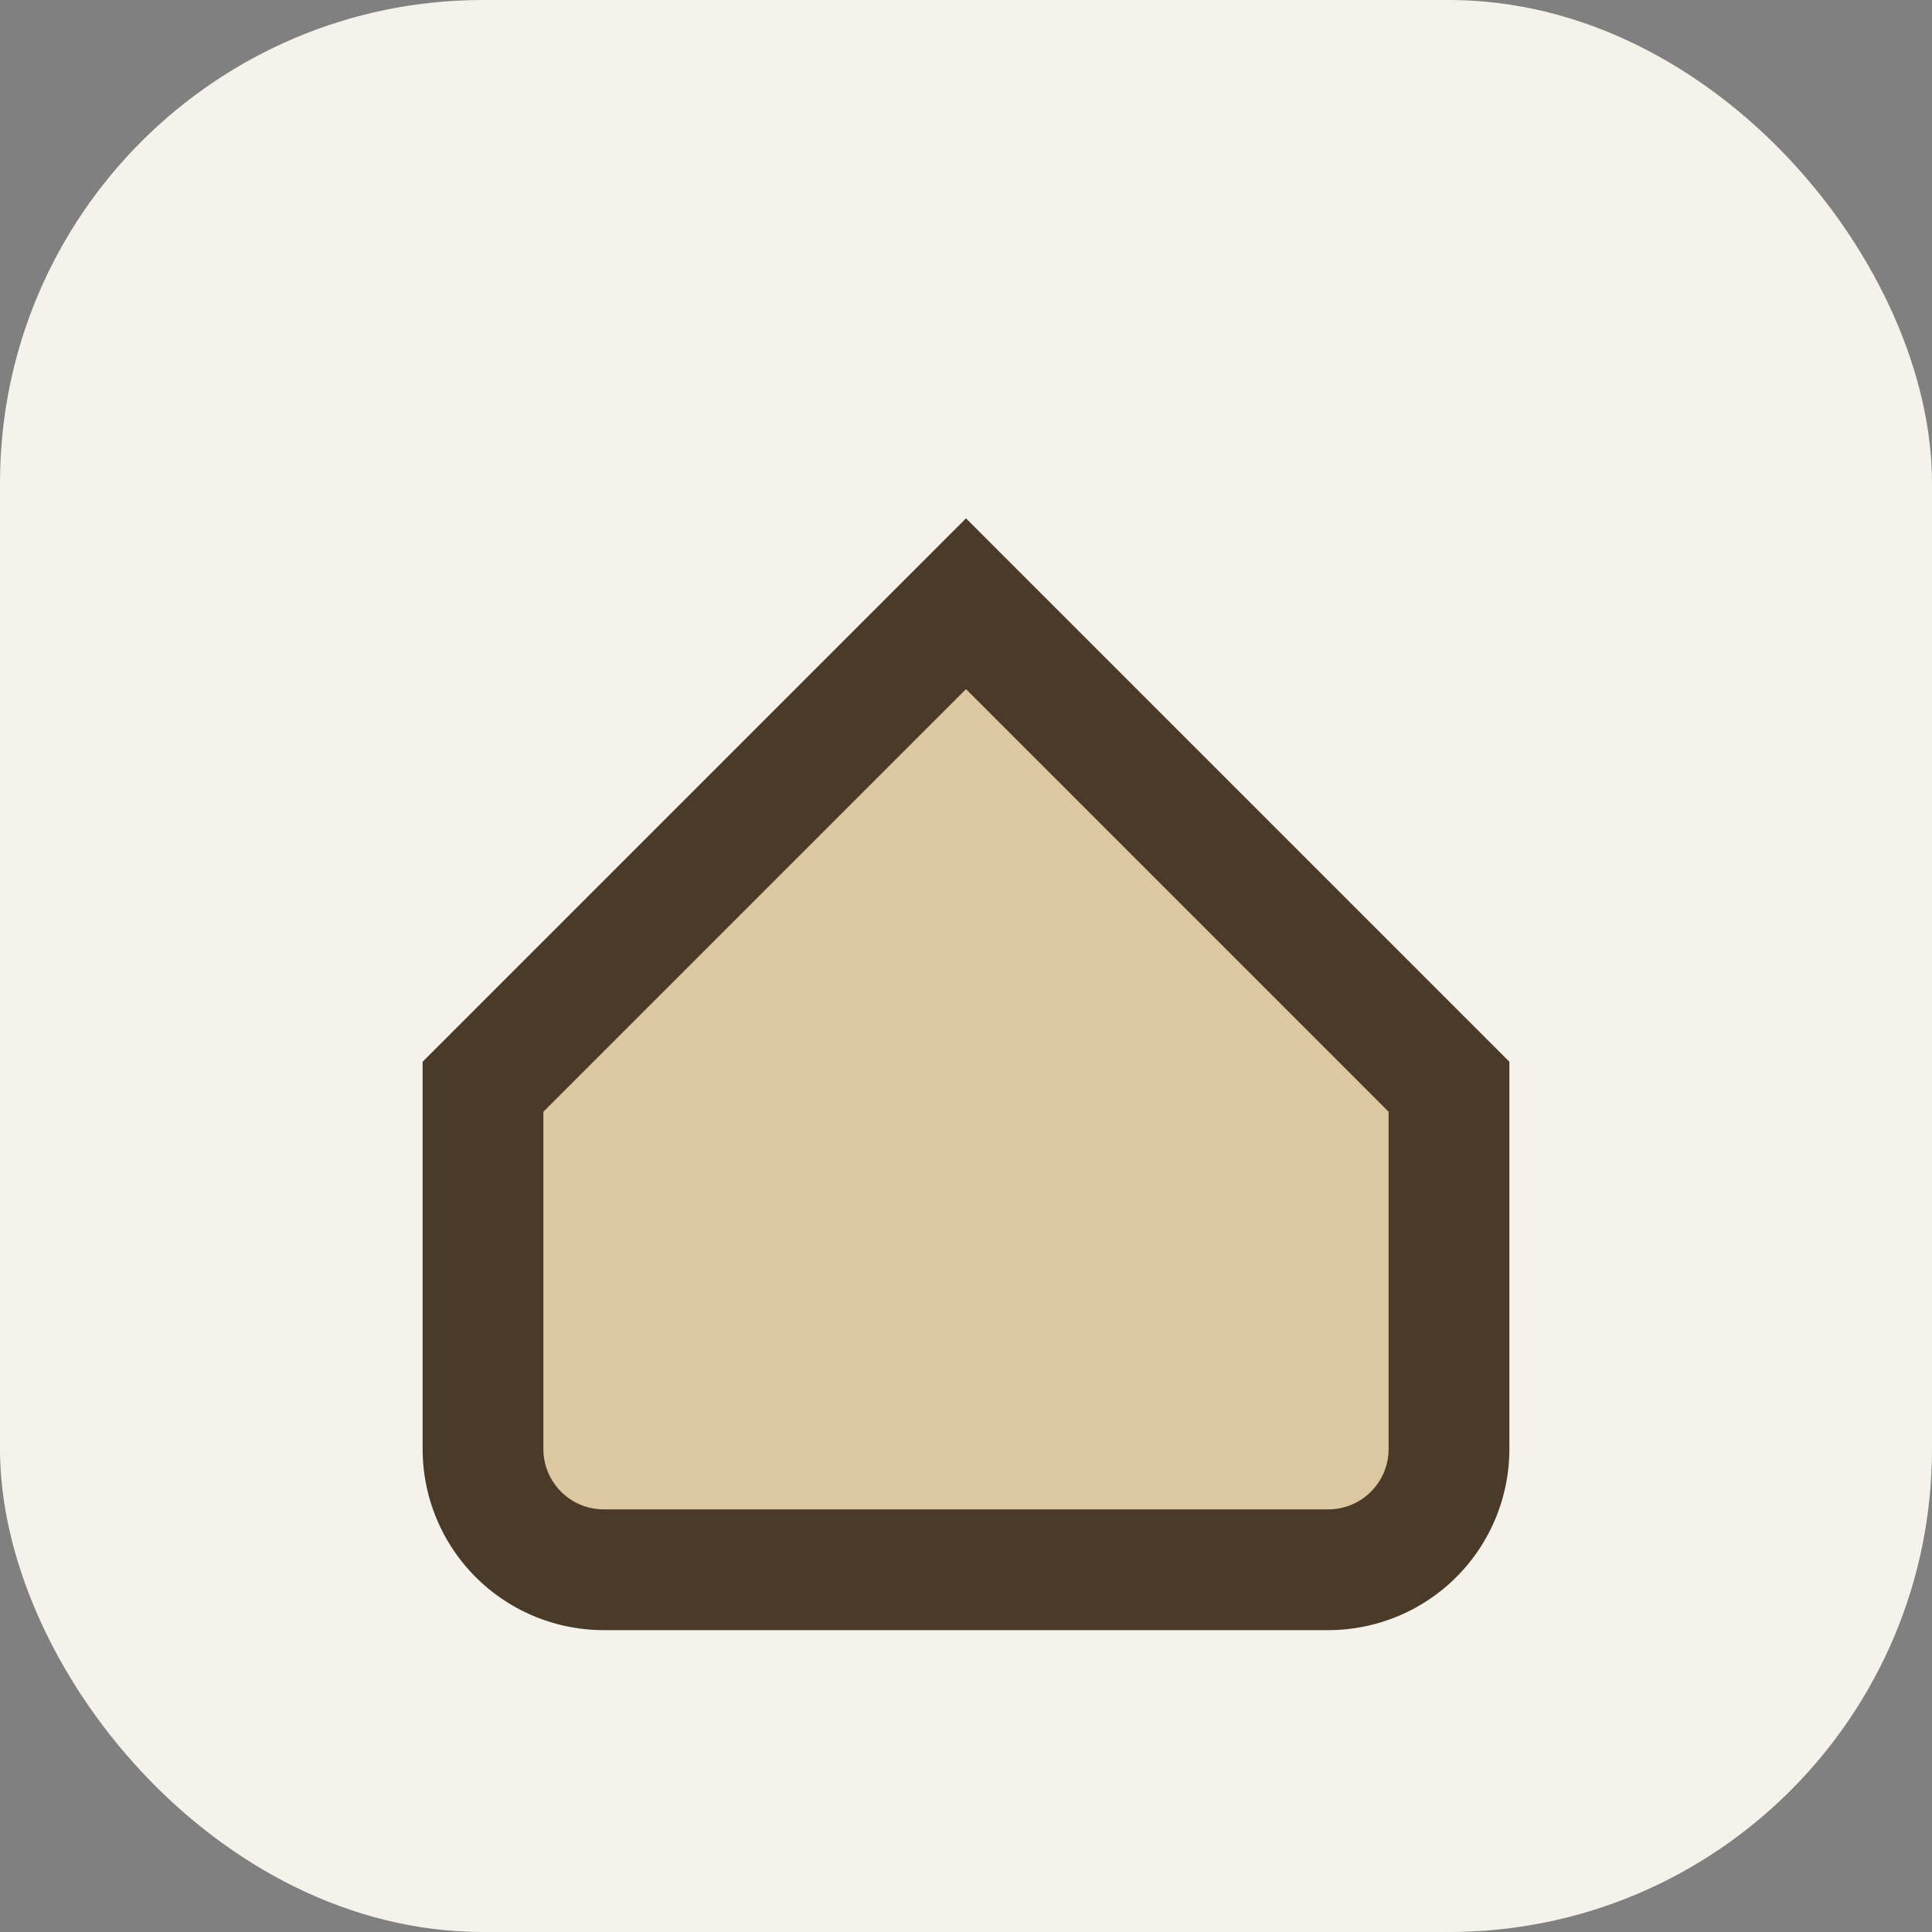
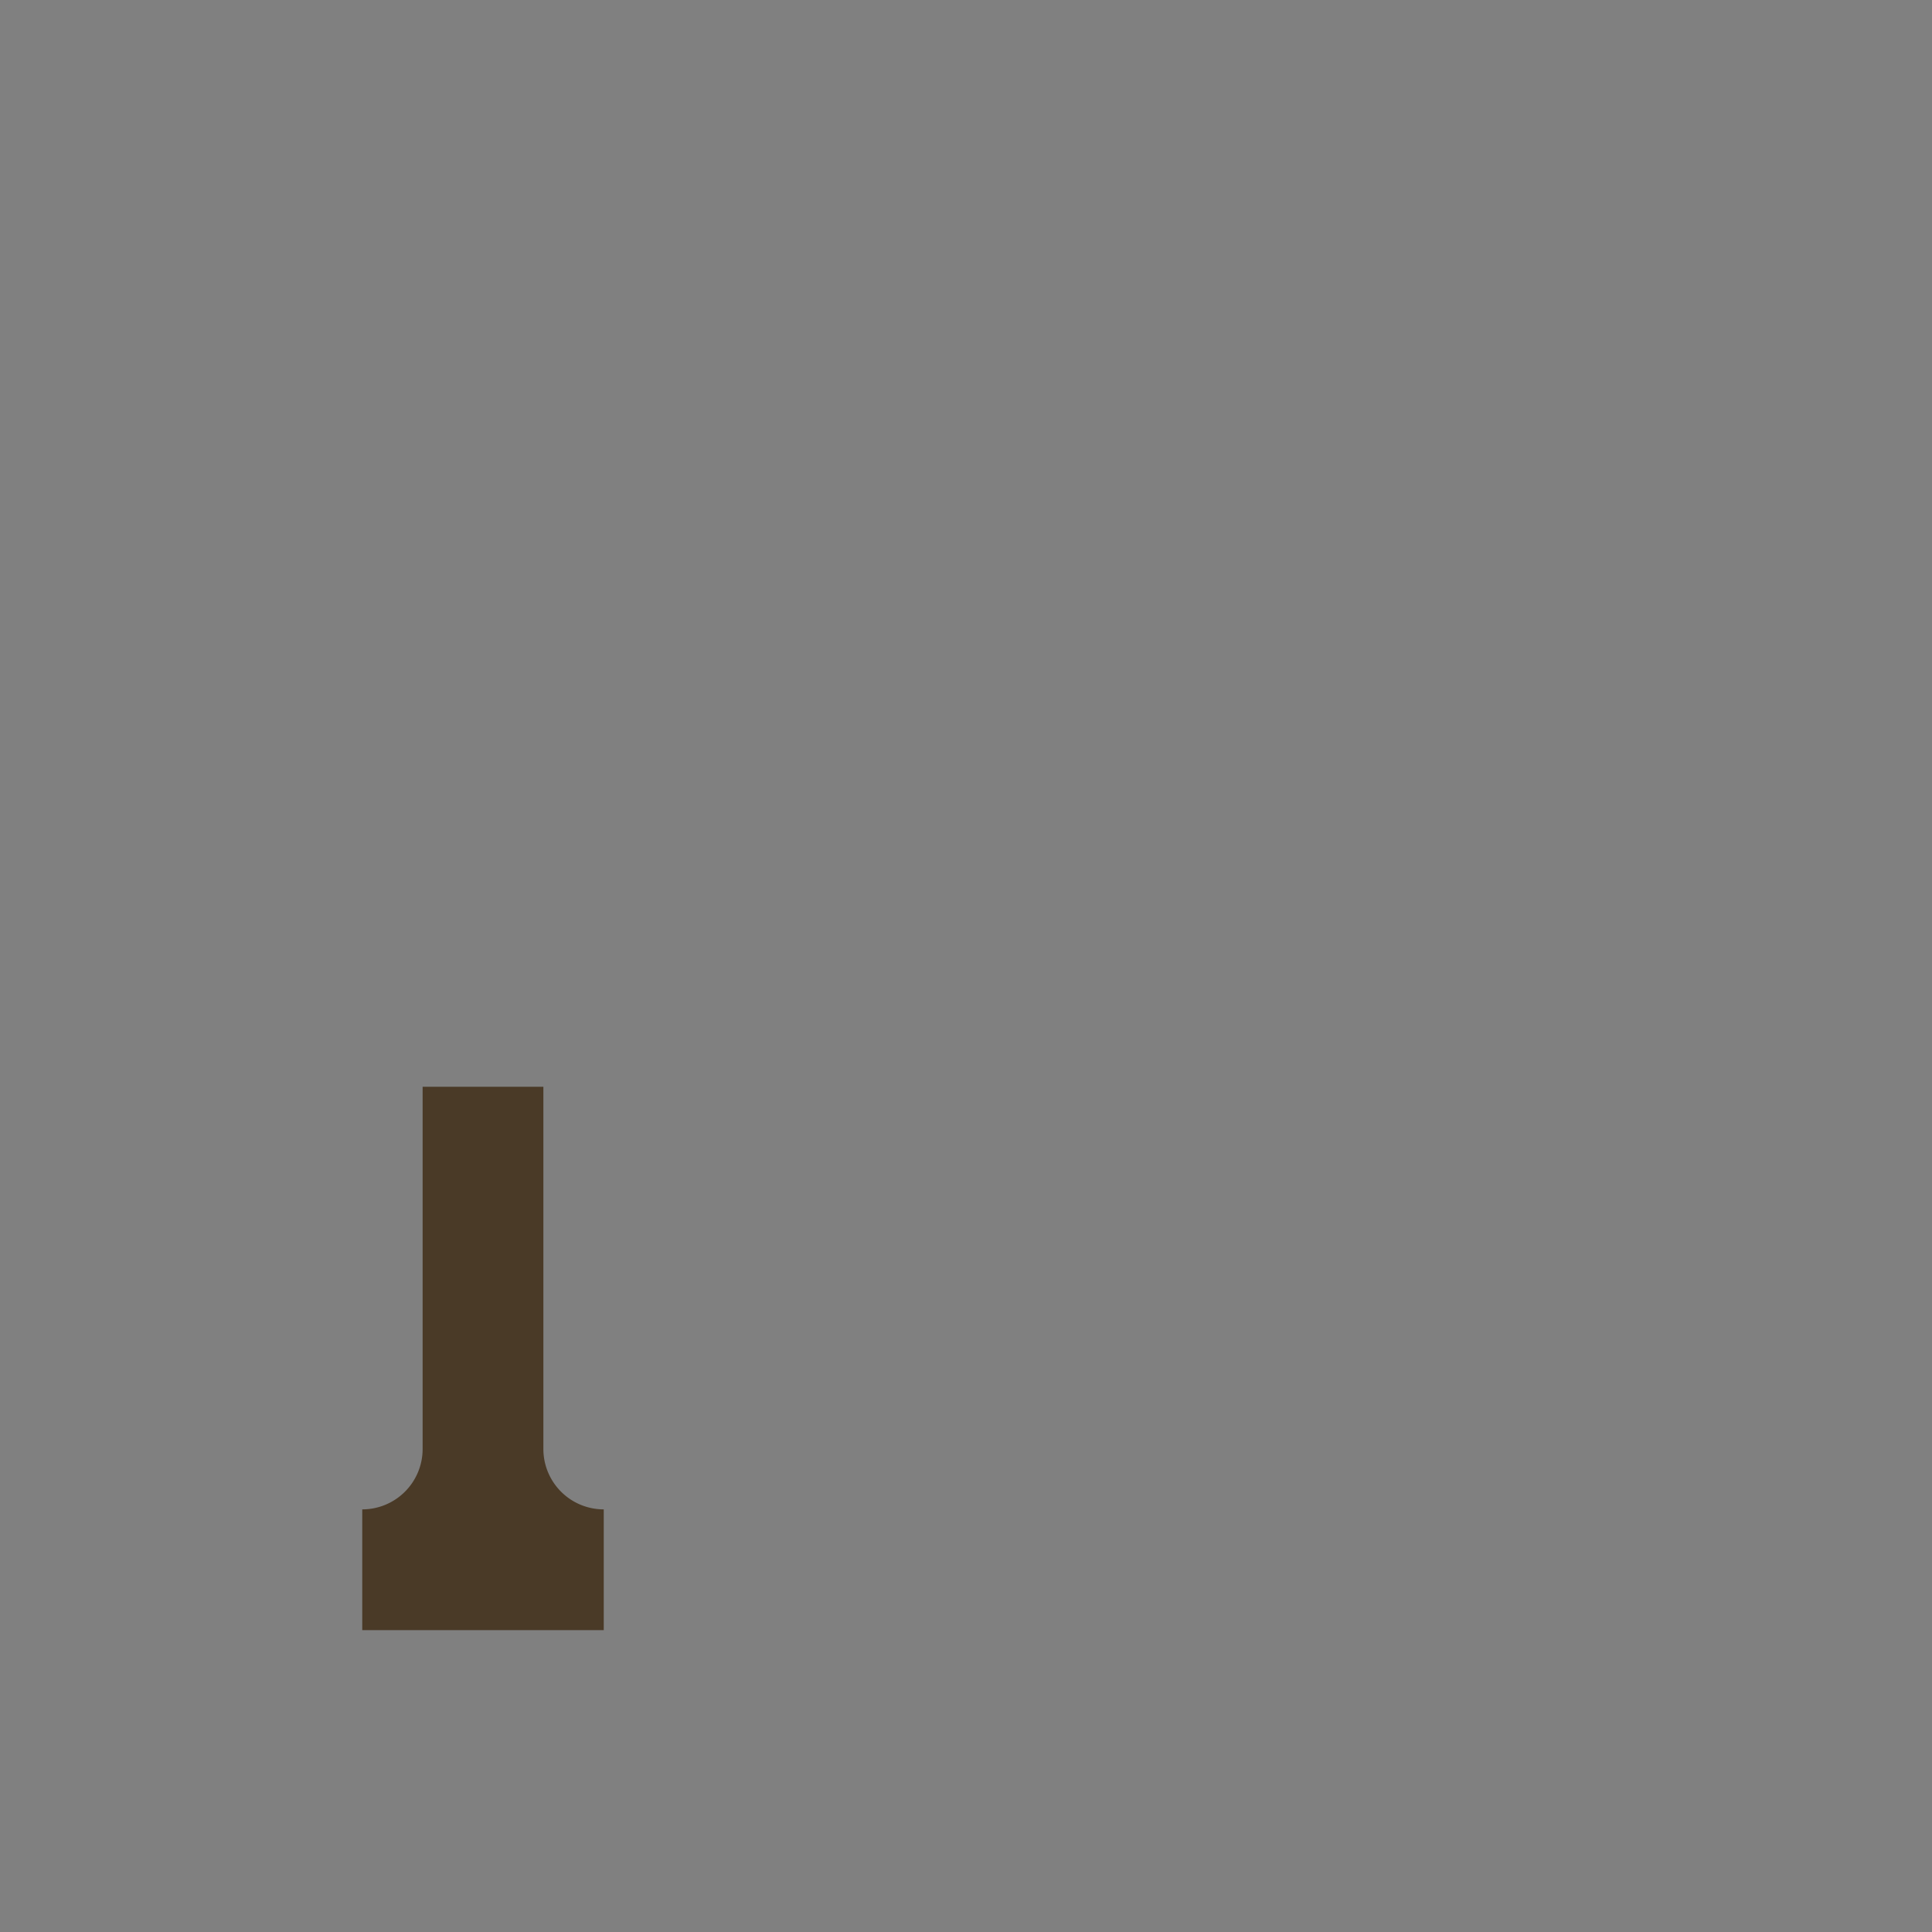
<svg xmlns="http://www.w3.org/2000/svg" width="32" height="32" viewBox="0 0 32 32">
  <rect x="0" y="0" width="32" height="32" fill="#808080" stroke="none" />
-   <rect width="32" height="32" rx="8" fill="#F5F2EB" />
-   <path d="M8 18l8-8 8 8v6a2 2 0 0 1-2 2H10a2 2 0 0 1-2-2v-6z" fill="#DCC7A0" stroke="#4A3A27" stroke-width="2" />
+   <path d="M8 18v6a2 2 0 0 1-2 2H10a2 2 0 0 1-2-2v-6z" fill="#DCC7A0" stroke="#4A3A27" stroke-width="2" />
</svg>